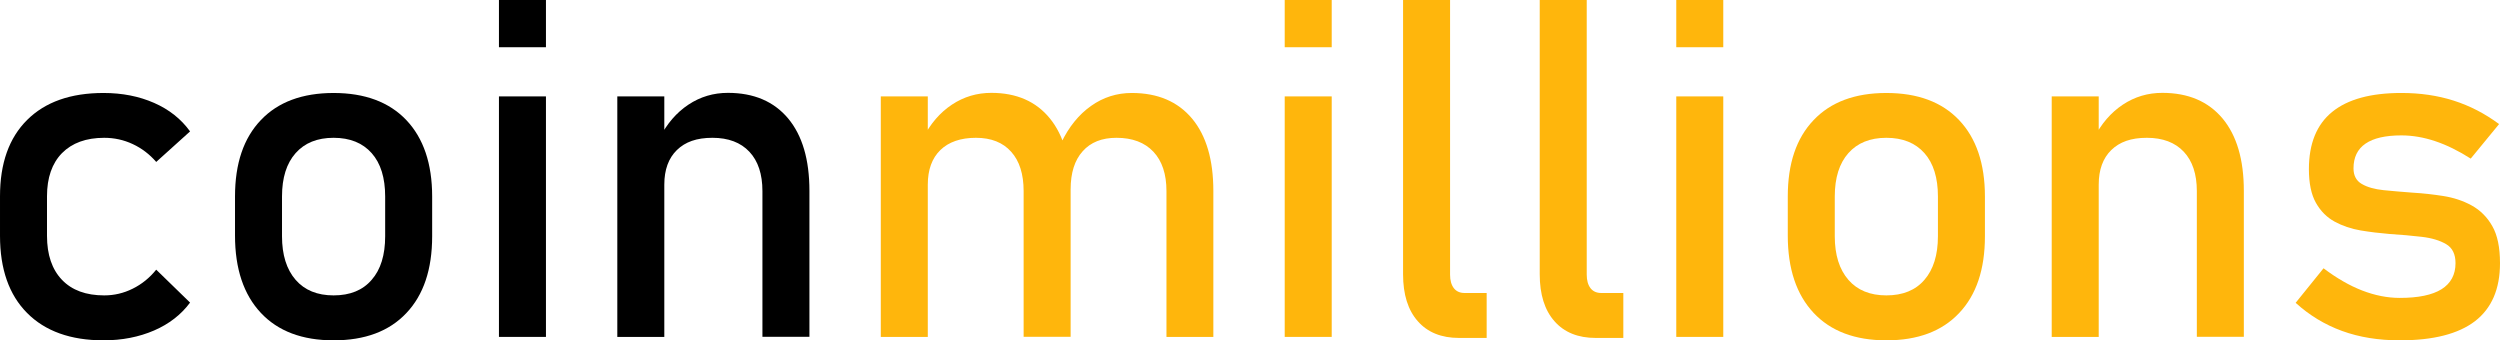
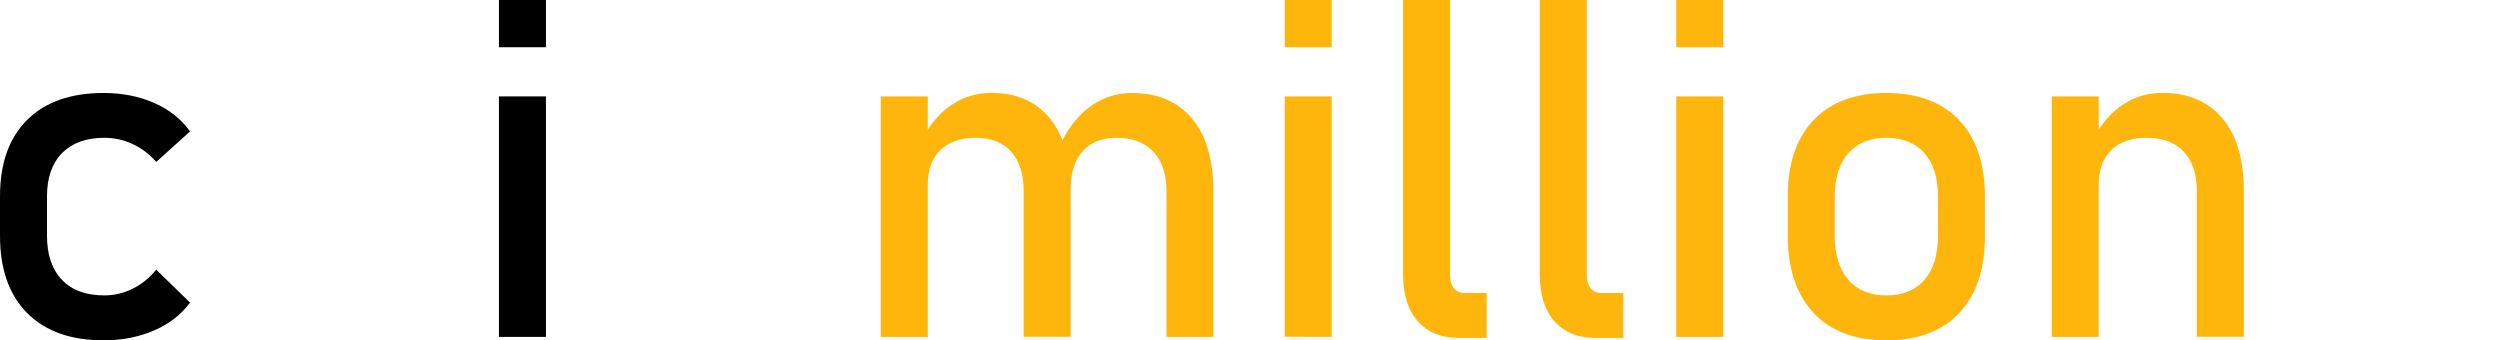
<svg xmlns="http://www.w3.org/2000/svg" id="Layer_2" data-name="Layer 2" viewBox="0 0 218.61 29.76">
  <defs>
    <style>      .cls-1 {        fill: #ffb60c;      }    </style>
  </defs>
  <g id="Layer_2-2" data-name="Layer 2">
    <g id="Layer_1-2" data-name="Layer 1-2">
      <g>
        <path d="m9.05,29.76c-2.87,0-5.1-.8-6.68-2.39s-2.37-3.84-2.37-6.75v-3.46c0-2.88.79-5.1,2.37-6.67,1.58-1.57,3.8-2.36,6.68-2.36,1.64,0,3.11.29,4.43.87s2.36,1.41,3.14,2.49l-2.96,2.67c-.58-.67-1.26-1.19-2.05-1.56s-1.62-.55-2.5-.55c-1.58,0-2.81.45-3.69,1.34-.87.89-1.31,2.15-1.31,3.77v3.46c0,1.66.44,2.94,1.31,3.85s2.1,1.36,3.69,1.36c.87,0,1.7-.19,2.5-.59.79-.39,1.48-.95,2.05-1.66l2.96,2.88c-.78,1.05-1.83,1.87-3.15,2.44s-2.8.86-4.42.86Z" />
-         <path d="m29.17,29.76c-2.74,0-4.86-.8-6.36-2.4s-2.26-3.85-2.26-6.76v-3.42c0-2.88.75-5.1,2.26-6.68,1.5-1.58,3.63-2.37,6.36-2.37s4.86.79,6.36,2.37,2.26,3.81,2.26,6.68v3.48c0,2.89-.75,5.13-2.26,6.72-1.5,1.59-3.62,2.38-6.36,2.38Zm0-3.93c1.44,0,2.55-.45,3.33-1.36.79-.9,1.18-2.17,1.18-3.81v-3.48c0-1.63-.39-2.9-1.18-3.79s-1.9-1.34-3.33-1.34-2.53.45-3.32,1.34c-.79.89-1.19,2.15-1.19,3.79v3.48c0,1.63.4,2.9,1.19,3.81s1.9,1.36,3.32,1.36Z" />
        <path d="m43.63,4.13V0h4.11v4.13h-4.11Zm0,25.32V8.43h4.11v21.03h-4.11Z" />
-         <path d="m53.98,29.45V8.43h4.11v21.03h-4.11Zm12.69,0v-12.74c0-1.48-.38-2.63-1.14-3.44s-1.84-1.22-3.23-1.22-2.38.36-3.11,1.07-1.1,1.72-1.1,3.02l-.42-4.05c.64-1.27,1.49-2.25,2.53-2.94,1.04-.69,2.19-1.03,3.45-1.03,2.27,0,4.02.75,5.27,2.24,1.24,1.49,1.86,3.6,1.86,6.33v12.76s-4.11,0-4.11,0Z" />
        <path class="cls-1" d="m77.02,29.45V8.43h4.11v21.03h-4.11Zm12.49,0v-12.74c0-1.48-.36-2.63-1.09-3.44-.72-.81-1.75-1.22-3.08-1.22s-2.38.36-3.11,1.07-1.1,1.72-1.1,3.02l-.42-4.05c.64-1.27,1.49-2.25,2.53-2.94s2.19-1.03,3.45-1.03c2.2,0,3.91.75,5.12,2.24s1.81,3.6,1.81,6.33v12.76s-4.11,0-4.11,0Zm12.49,0v-12.74c0-1.48-.38-2.63-1.14-3.44s-1.84-1.22-3.23-1.22c-1.28,0-2.26.39-2.96,1.18-.7.78-1.05,1.89-1.05,3.32l-.83-4.05c.67-1.4,1.54-2.48,2.62-3.24,1.07-.76,2.26-1.13,3.56-1.13,2.27,0,4.02.75,5.27,2.24,1.24,1.49,1.86,3.6,1.86,6.33v12.76h-4.11.01Z" />
-         <path class="cls-1" d="m112.34,4.13V0h4.11v4.13h-4.11Zm0,25.32V8.43h4.11v21.03h-4.11Z" />
+         <path class="cls-1" d="m112.34,4.13V0h4.11v4.13h-4.11Zm0,25.32V8.43h4.11v21.03Z" />
        <path class="cls-1" d="m126.8,0v24.02c0,.5.11.89.33,1.18.22.28.53.42.94.42h1.93v3.93h-2.42c-1.54,0-2.75-.49-3.6-1.46-.86-.97-1.29-2.34-1.29-4.11V0h4.11Z" />
        <path class="cls-1" d="m138.75,0v24.02c0,.5.11.89.33,1.18.22.28.53.42.94.42h1.93v3.93h-2.42c-1.54,0-2.75-.49-3.6-1.46-.86-.97-1.29-2.34-1.29-4.11V0h4.11Z" />
        <path class="cls-1" d="m146.58,4.13V0h4.11v4.13h-4.11Zm0,25.32V8.43h4.11v21.03h-4.11Z" />
        <path class="cls-1" d="m164.95,29.76c-2.74,0-4.86-.8-6.36-2.4s-2.26-3.85-2.26-6.76v-3.42c0-2.88.75-5.1,2.26-6.68,1.5-1.58,3.62-2.37,6.36-2.37s4.86.79,6.36,2.37,2.26,3.81,2.26,6.68v3.48c0,2.89-.75,5.13-2.26,6.72-1.5,1.59-3.62,2.38-6.36,2.38Zm0-3.93c1.44,0,2.55-.45,3.33-1.36.78-.9,1.18-2.17,1.18-3.81v-3.48c0-1.63-.39-2.9-1.18-3.79s-1.9-1.34-3.33-1.34-2.53.45-3.32,1.34c-.79.89-1.19,2.15-1.19,3.79v3.48c0,1.63.4,2.9,1.19,3.81.79.91,1.9,1.36,3.32,1.36Z" />
        <path class="cls-1" d="m179.41,29.45V8.43h4.11v21.03h-4.11Zm12.69,0v-12.74c0-1.48-.38-2.63-1.14-3.44s-1.84-1.22-3.23-1.22-2.38.36-3.11,1.07-1.1,1.72-1.1,3.02l-.42-4.05c.64-1.27,1.49-2.25,2.53-2.94s2.19-1.03,3.45-1.03c2.27,0,4.02.75,5.27,2.24,1.24,1.49,1.86,3.6,1.86,6.33v12.76s-4.11,0-4.11,0Z" />
-         <path class="cls-1" d="m209.84,29.76c-1.85,0-3.53-.27-5.04-.82s-2.86-1.37-4.06-2.46l2.44-3.02c1.14.86,2.26,1.51,3.37,1.94s2.21.65,3.29.65c1.62,0,2.84-.25,3.66-.76.81-.51,1.22-1.27,1.22-2.28,0-.78-.27-1.34-.82-1.66-.54-.32-1.26-.54-2.13-.64-.88-.1-1.82-.19-2.83-.25-.85-.07-1.68-.17-2.52-.31-.83-.14-1.59-.4-2.27-.77s-1.23-.92-1.64-1.65-.61-1.71-.61-2.94c0-2.23.68-3.9,2.03-5,1.36-1.11,3.38-1.66,6.06-1.66,1.64,0,3.16.22,4.57.67s2.73,1.13,3.97,2.05l-2.48,3.02c-1.05-.67-2.08-1.18-3.09-1.52s-2-.51-2.97-.51c-1.4,0-2.44.24-3.14.72s-1.05,1.2-1.05,2.16c0,.63.24,1.09.73,1.37.48.28,1.12.46,1.91.54.79.08,1.64.15,2.56.22.87.05,1.76.15,2.65.29.89.14,1.72.41,2.47.82s1.36,1.01,1.81,1.8c.46.8.68,1.88.68,3.26,0,2.25-.73,3.94-2.18,5.06-1.46,1.12-3.65,1.68-6.58,1.68h0Z" />
      </g>
    </g>
  </g>
</svg>